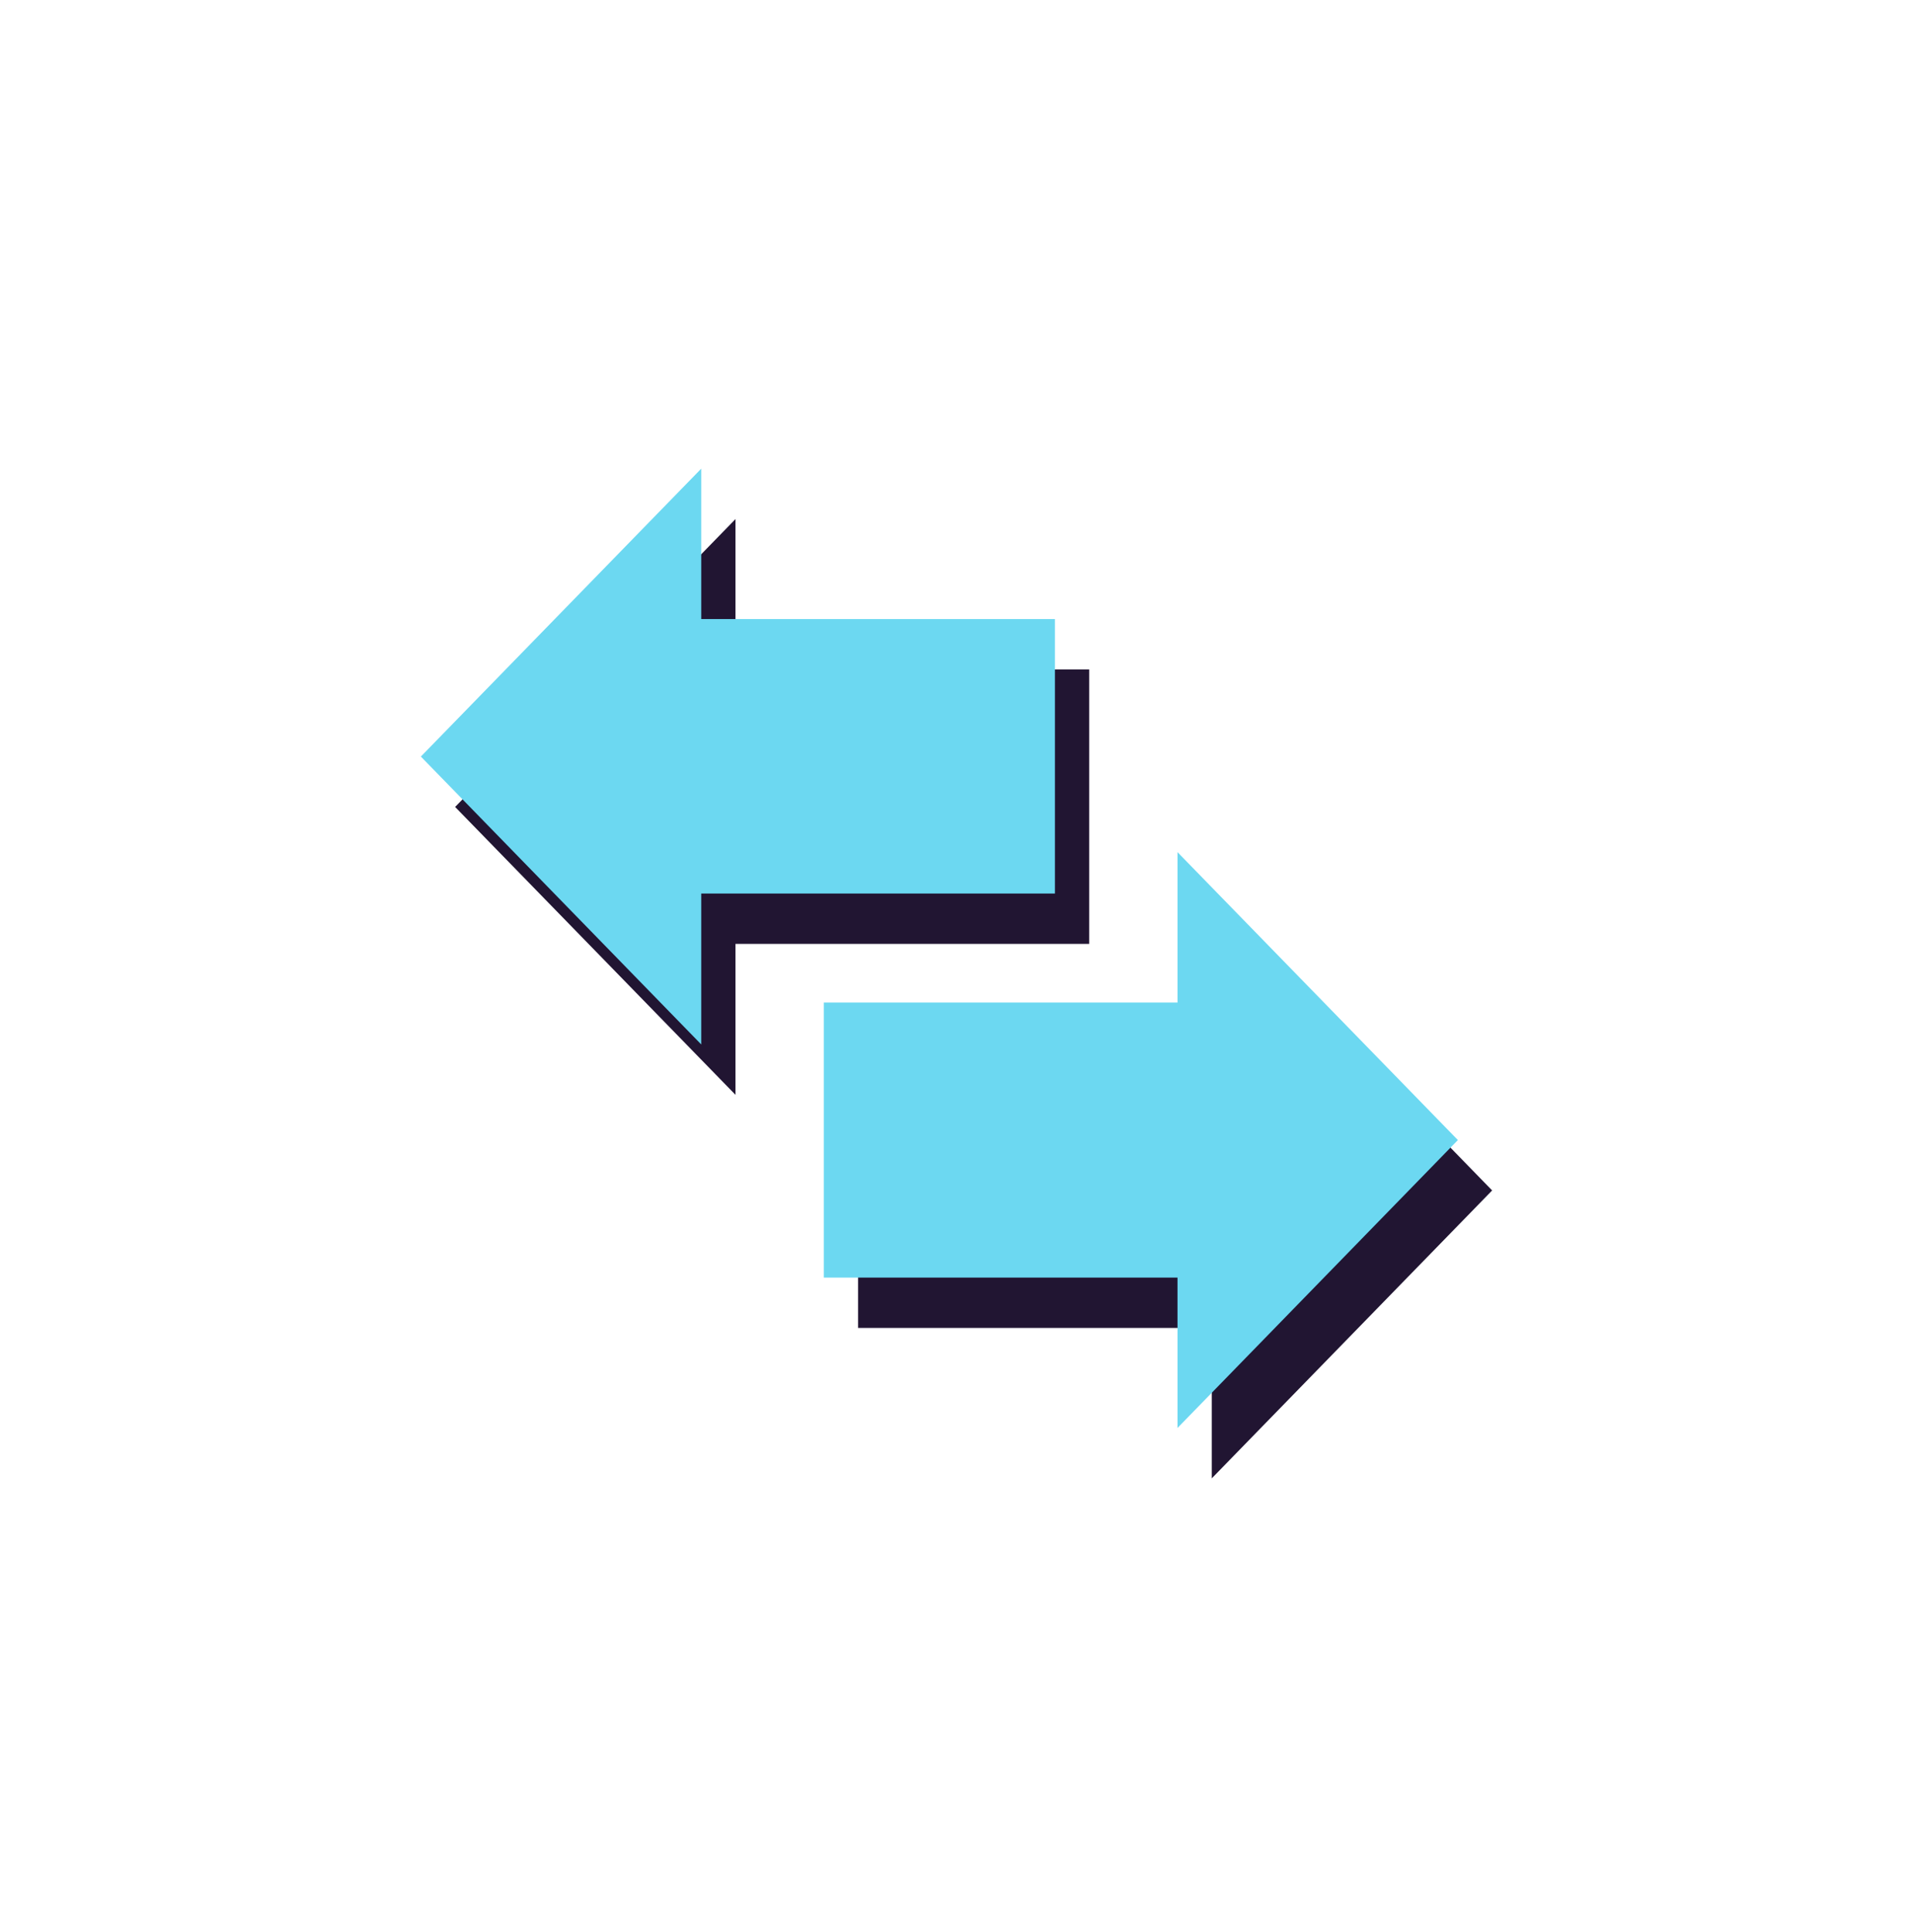
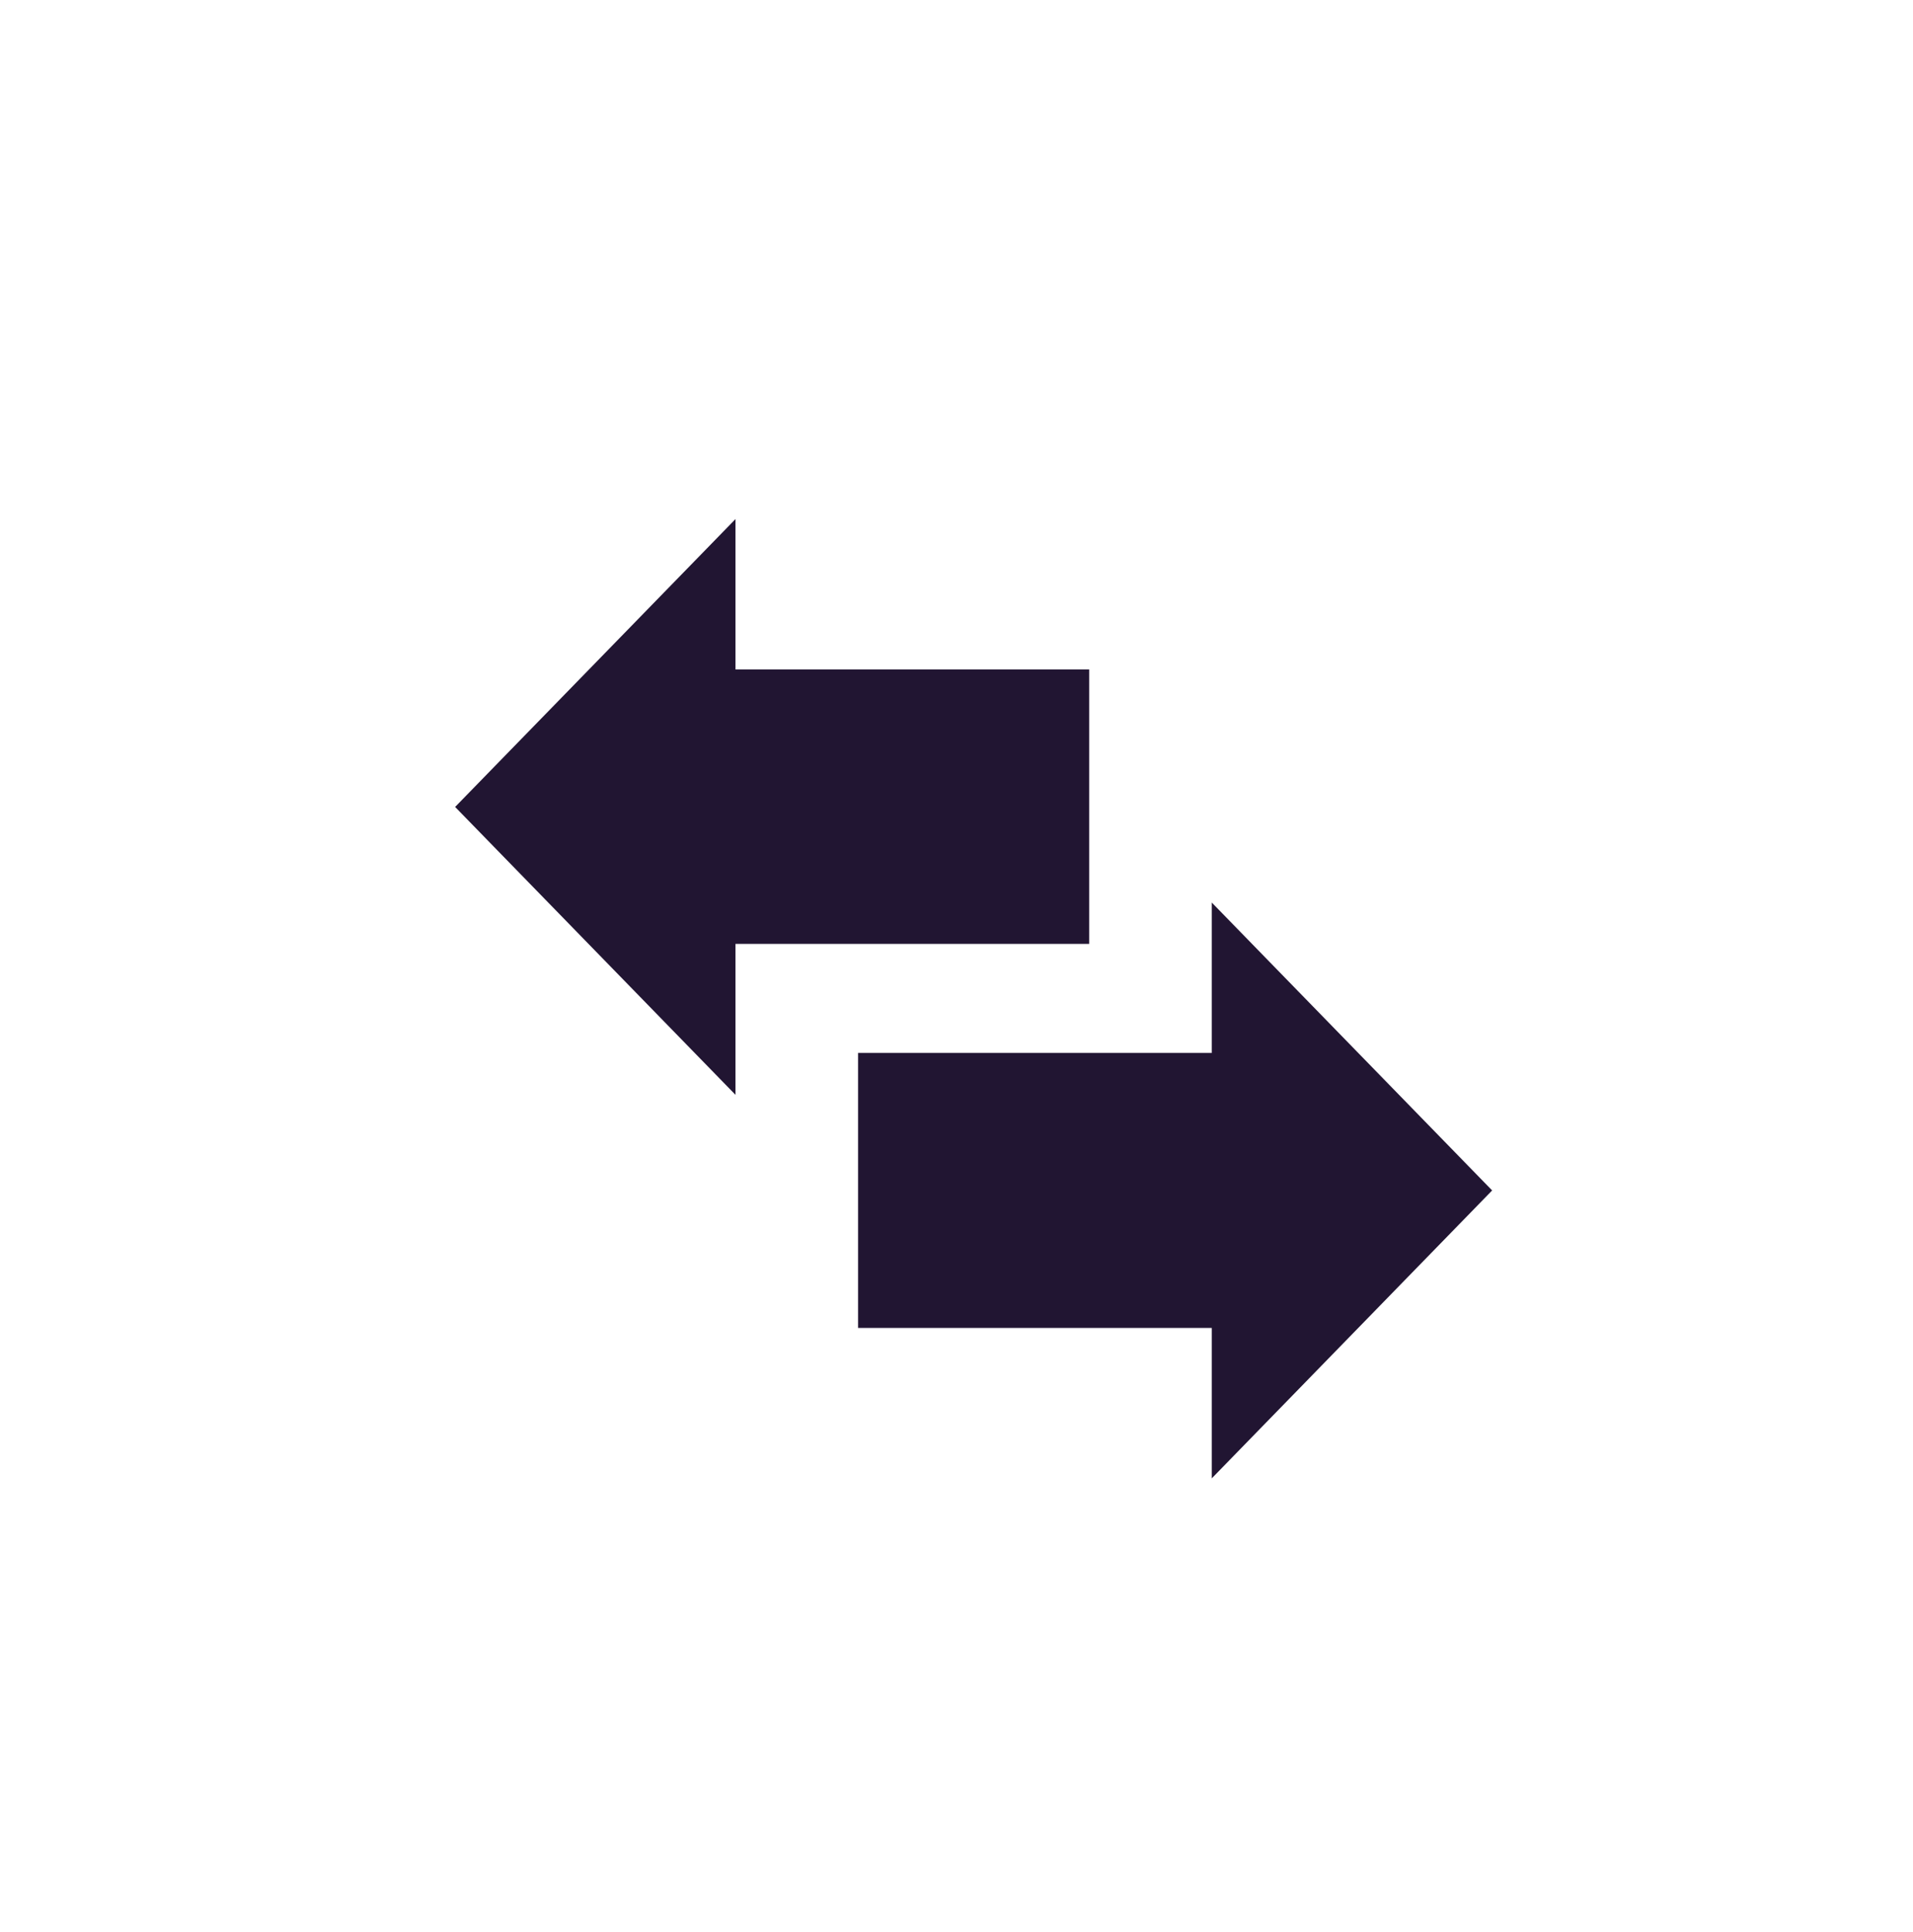
<svg xmlns="http://www.w3.org/2000/svg" width="200" height="202" viewBox="0 0 200 202" fill="none">
  <path fill-rule="evenodd" clip-rule="evenodd" d="M113.815 98.69h-36.92v15.782L47.582 84.37 76.895 54.27v15.723h36.978V98.69h-.058zm-24.106 40.155h36.978v15.723L156 124.467l-29.313-30.102v15.723H89.709v28.757z" fill="#211532" />
-   <path fill-rule="evenodd" clip-rule="evenodd" d="M110.233 93.422h-36.92v15.781L44 79.102 73.313 49v15.723h36.978v28.699h-.058zm-24.106 40.155h36.978V149.3l29.313-30.102-29.313-30.102v15.723H86.127v28.758z" fill="#6CD8F1" />
</svg>